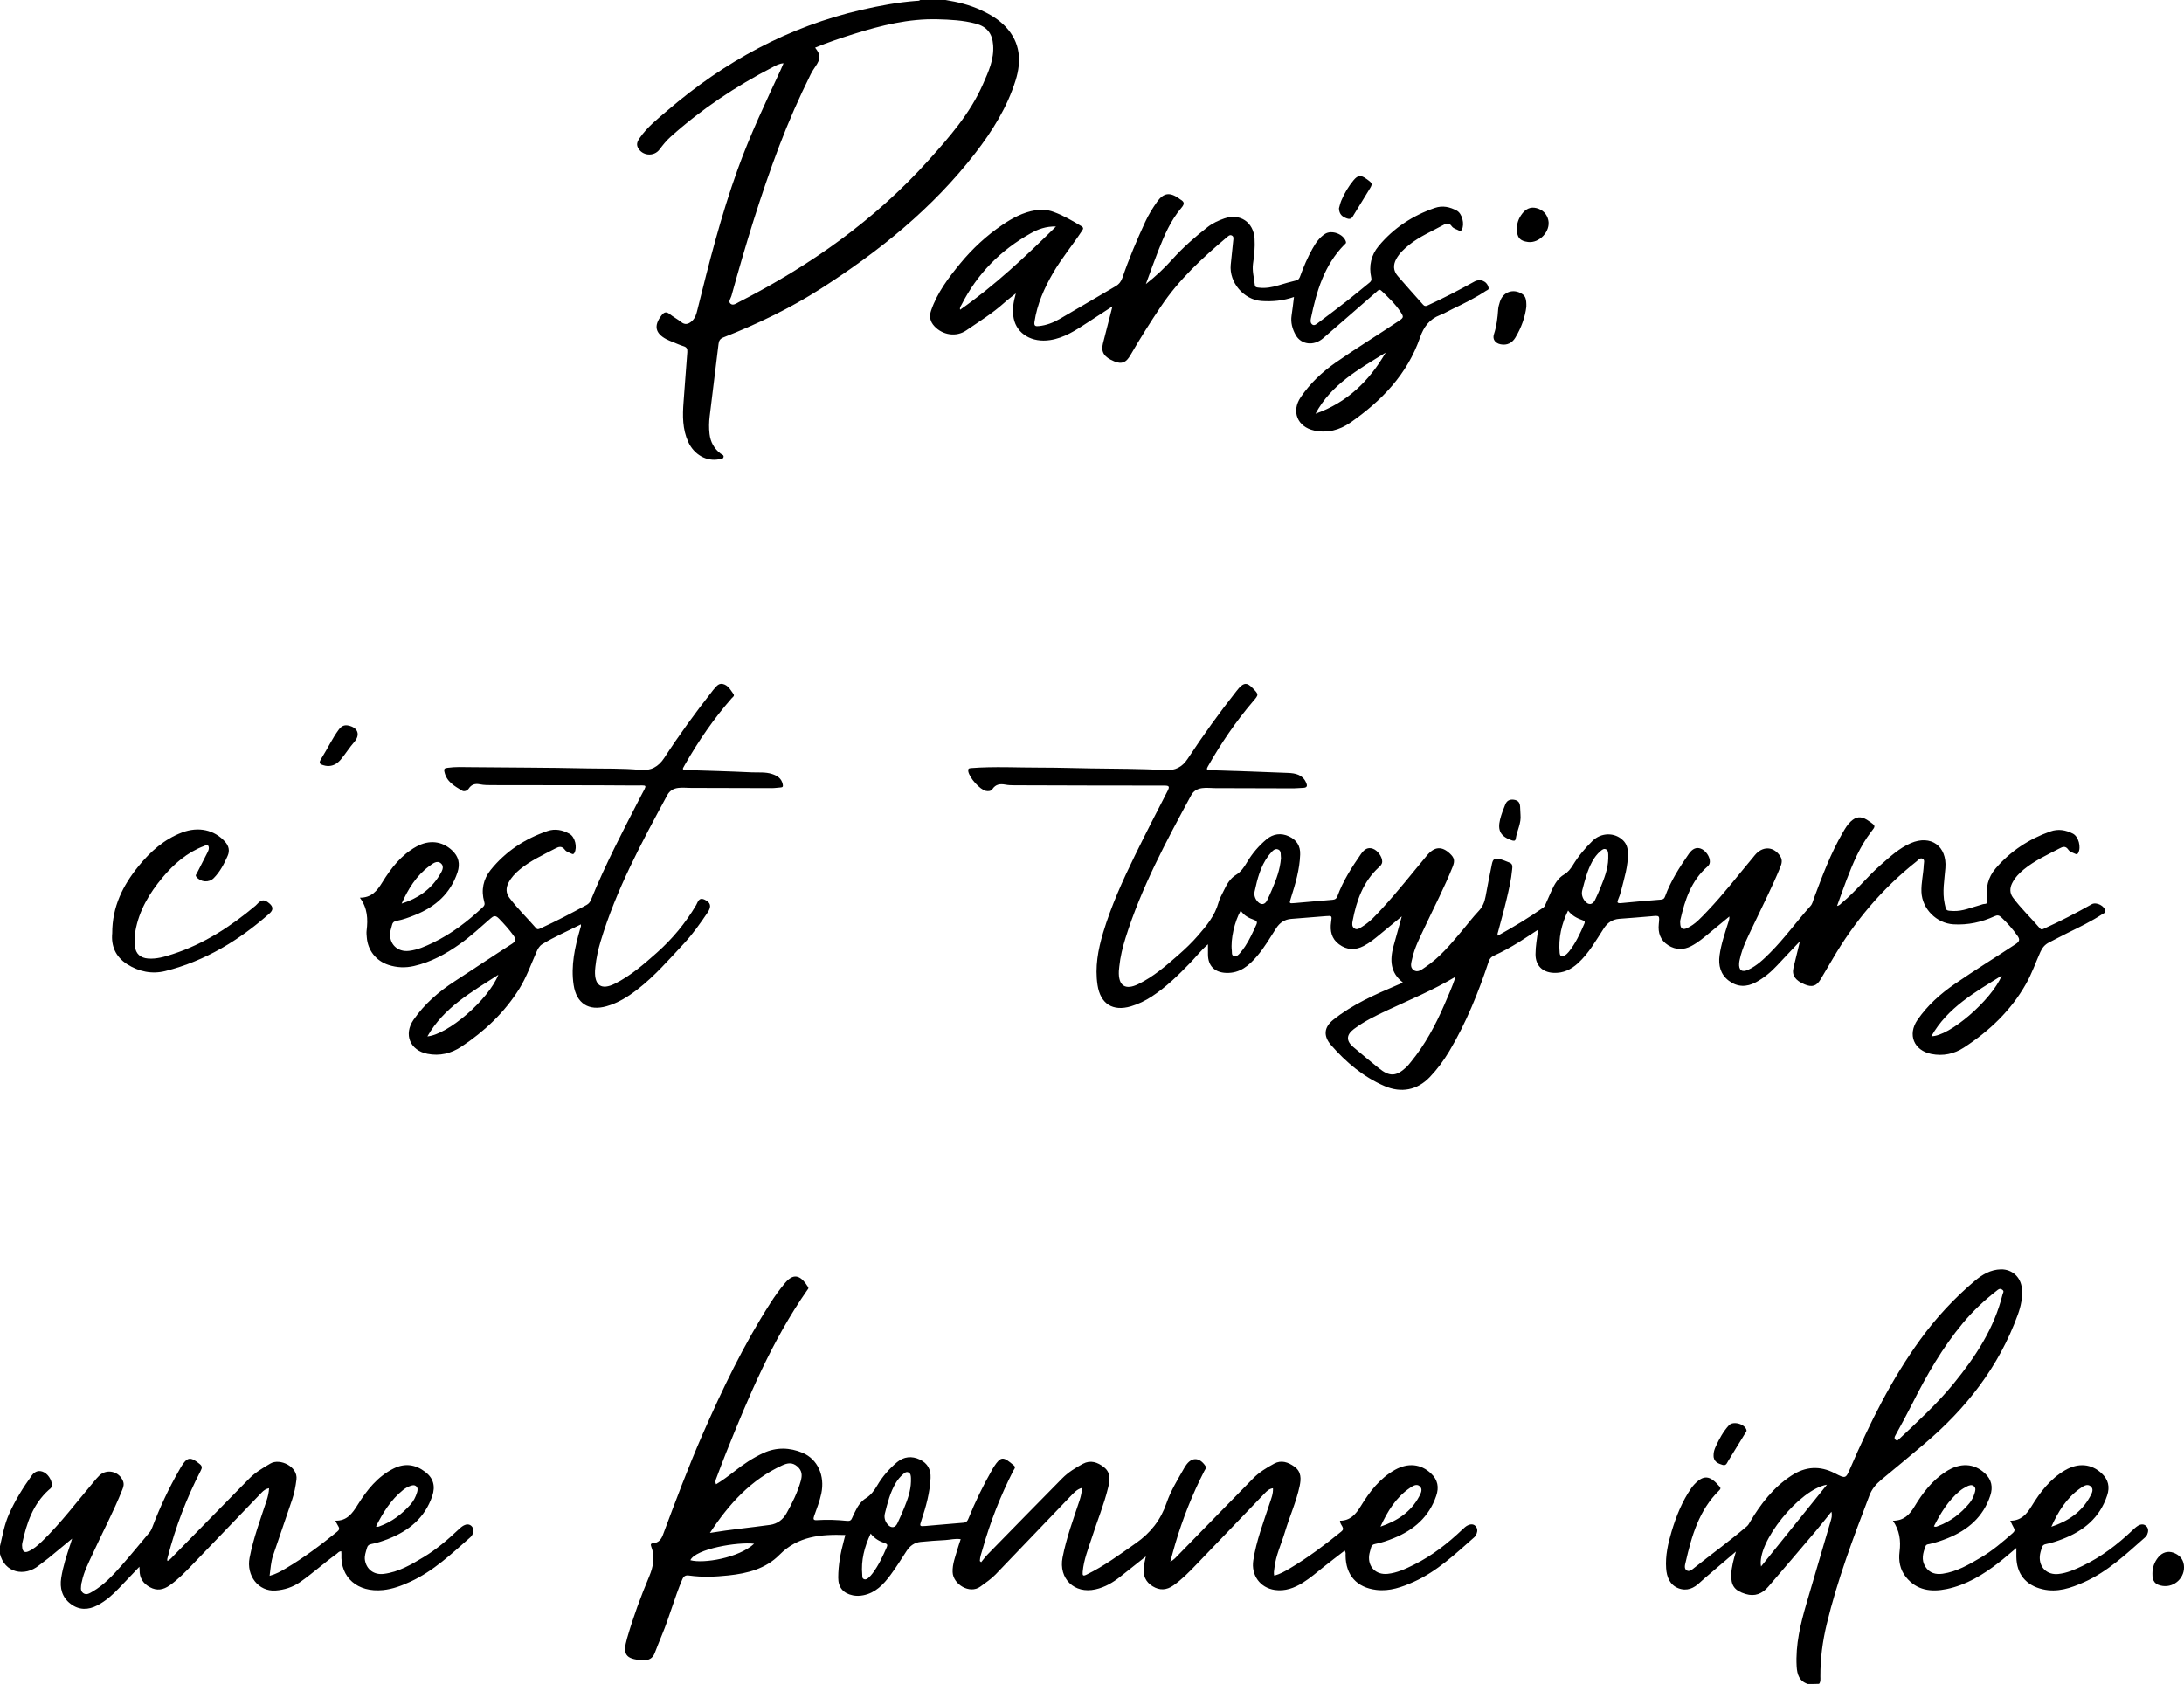
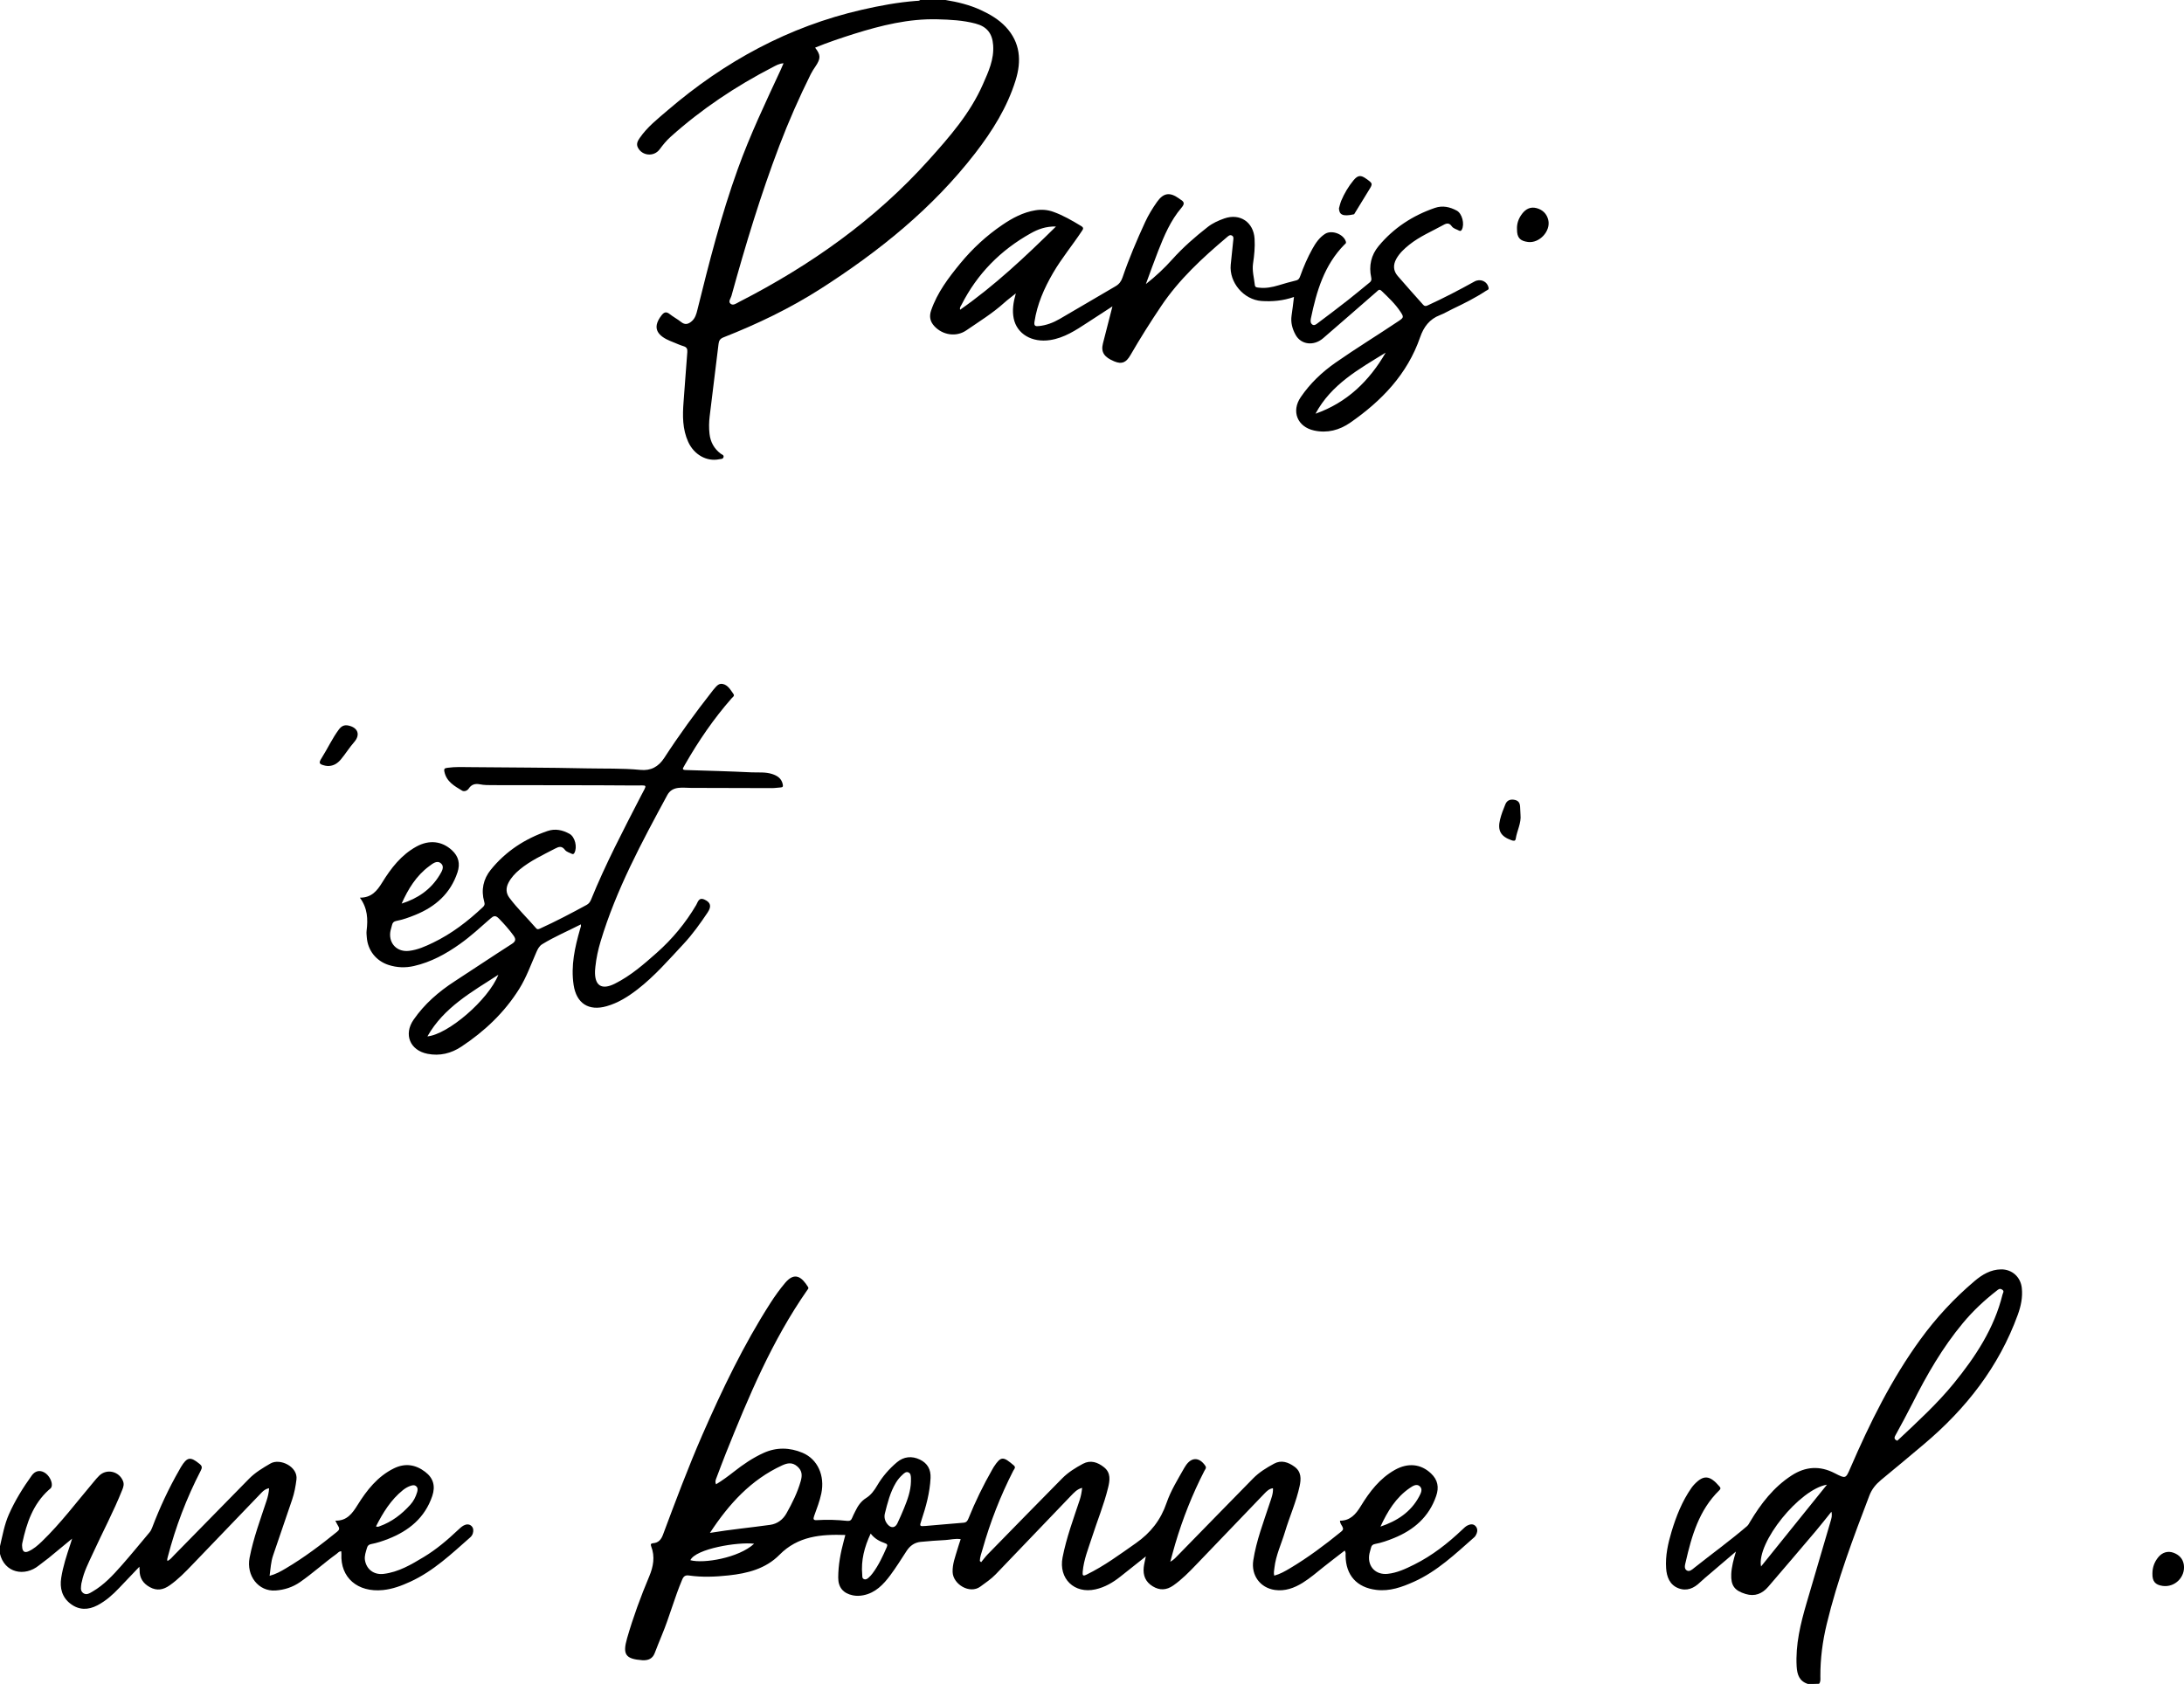
<svg xmlns="http://www.w3.org/2000/svg" version="1.1" id="paris" x="0px" y="0px" viewBox="0 0 500 385.59" style="enable-background:new 0 0 500 385.59;" xml:space="preserve">
  <g>
    <g>
      <path d="M216.46,0c2.78,0.45,5.5,1.11,8.08,2.3c2.13,0.98,4.11,2.15,5.72,3.86c3.35,3.59,3.63,7.8,2.25,12.23    c-1.93,6.2-5.32,11.61-9.27,16.72c-9.76,12.61-21.96,22.42-35.28,30.96c-7.05,4.52-14.56,8.12-22.33,11.18    c-0.78,0.31-1.04,0.75-1.13,1.51c-0.66,5.52-1.36,11.04-2.03,16.56c-0.16,1.34-0.19,2.7-0.03,4.05c0.21,1.86,1.05,3.37,2.55,4.51    c0.28,0.21,0.81,0.31,0.64,0.83c-0.15,0.45-0.63,0.37-0.99,0.45c-2.86,0.59-5.77-1.06-7.09-3.99c-1.32-2.92-1.3-5.99-1.06-9.1    c0.3-3.81,0.55-7.63,0.86-11.44c0.06-0.75-0.14-1.14-0.87-1.36c-0.81-0.25-1.58-0.6-2.37-0.92c-0.54-0.22-1.08-0.43-1.59-0.7    c-2.53-1.35-2.86-3.09-1.12-5.38c0.6-0.8,1.11-1.01,1.95-0.33c0.81,0.65,1.76,1.13,2.57,1.78c0.93,0.76,1.71,0.49,2.47-0.19    c0.76-0.67,1.03-1.6,1.26-2.55c2.69-10.86,5.44-21.69,9.24-32.23c2.81-7.82,6.38-15.31,9.87-22.83c0.2-0.44,0.39-0.89,0.62-1.43    c-1.02,0.05-1.74,0.51-2.48,0.89c-8.45,4.36-16.3,9.6-23.39,15.96c-0.96,0.86-1.75,1.85-2.51,2.87c-1.29,1.74-4.01,1.51-4.98-0.45    c-0.39-0.79-0.05-1.47,0.42-2.15c1.73-2.53,4.12-4.39,6.4-6.35c13.02-11.17,27.68-19.18,44.49-23.03    c4.1-0.94,8.24-1.71,12.45-2.03c0.3-0.02,0.63,0.03,0.88-0.2C212.59,0,214.53,0,216.46,0z M186.61,10.91    c1.31,1.7,1.31,2.47,0.09,4.29c-0.39,0.58-0.78,1.16-1.09,1.78c-2.66,5.36-5.07,10.83-7.2,16.42    c-4.28,11.26-7.76,22.77-10.96,34.37c-0.16,0.58-0.8,1.29-0.2,1.78c0.6,0.5,1.32-0.08,1.92-0.39    c16.34-8.36,31.13-18.8,43.45-32.51c4.77-5.31,9.48-10.68,12.41-17.36c1.27-2.89,2.57-5.66,2.34-8.94    c-0.19-2.7-1.42-4.26-4.03-4.95c-2.87-0.76-5.79-0.9-8.72-0.98c-6.58-0.17-12.86,1.39-19.07,3.33    C192.55,8.7,189.55,9.7,186.61,10.91z" />
      <path d="M413.9,385.59c-1.97-0.63-2.47-2.14-2.58-4.02c-0.28-4.99,0.88-9.74,2.26-14.46c1.83-6.26,3.67-12.5,5.51-18.76    c0.19-0.65,0.41-1.3,0.19-2.2c-1.26,1.56-2.38,3.01-3.56,4.4c-3.62,4.28-7.26,8.54-10.91,12.79c-1.37,1.6-3.07,2.29-5.17,1.65    c-2.54-0.77-3.4-1.91-3.29-4.56c0.03-0.84,0.19-1.69,0.36-2.52c0.17-0.82,0.43-1.62,0.71-2.64c-2.08,1.77-4.01,3.41-5.93,5.06    c-0.76,0.65-1.55,1.29-2.27,1.98c-1.41,1.37-3.04,2.1-4.95,1.37c-2.02-0.77-2.7-2.63-2.83-4.57c-0.2-2.88,0.43-5.7,1.25-8.43    c1.06-3.51,2.41-6.92,4.53-9.96c0.2-0.28,0.42-0.56,0.66-0.81c2.16-2.28,3.57-2.12,5.8,0.49c0.31,0.36,0.21,0.58-0.09,0.87    c-4.62,4.51-6.3,10.4-7.68,16.42c-0.15,0.63-0.43,1.52,0.28,1.92c0.62,0.35,1.24-0.25,1.74-0.65c3.99-3.17,8.12-6.16,12-9.48    c0.34-0.29,0.52-0.67,0.73-1.03c2.48-4.15,5.38-7.92,9.51-10.6c3.2-2.08,6.47-2.27,9.86-0.52c2.53,1.3,2.52,1.28,3.59-1.19    c4.45-10.29,9.39-20.31,16.02-29.43c3.61-4.97,7.75-9.43,12.43-13.39c1.73-1.46,3.66-2.62,6.03-2.66    c2.53-0.04,4.51,1.75,4.77,4.28c0.22,2.12-0.2,4.13-0.93,6.13c-4.33,11.91-11.85,21.49-21.43,29.58    c-3.28,2.77-6.57,5.51-9.88,8.24c-1.18,0.98-2.1,2.09-2.66,3.56c-3.69,9.66-7.33,19.32-9.76,29.41    c-0.96,3.97-1.48,7.95-1.46,12.02c0,0.57,0.1,1.17-0.29,1.67C415.6,385.59,414.75,385.59,413.9,385.59z M434.34,329.9    c0.14-0.12,0.29-0.24,0.42-0.37c4.33-4.08,8.73-8.1,12.5-12.72c4.98-6.11,9.29-12.62,11.2-20.42c0.09-0.36,0.47-0.74-0.11-1.1    c-0.54-0.34-0.84-0.06-1.21,0.24c-2.85,2.21-5.46,4.66-7.77,7.44c-4.65,5.59-8.25,11.83-11.5,18.3c-1.27,2.51-2.62,4.99-3.97,7.46    C433.57,329.33,433.75,329.63,434.34,329.9z M418.26,339.96c-6.26,1.01-16.15,13.26-15.09,18.73    C408.22,352.42,413.22,346.22,418.26,339.96z" />
      <path d="M0,354.04c0.58-2.46,1.01-4.97,2.05-7.31c1.4-3.16,3.21-6.07,5.22-8.87c0.77-1.07,1.8-1.28,2.84-0.72    c1.15,0.61,2.01,2.3,1.7,3.29c-0.12,0.37-0.43,0.54-0.68,0.76c-3.59,3.26-5.04,7.57-6.02,12.12c-0.08,0.37-0.07,0.78-0.01,1.15    c0.12,0.84,0.59,1.13,1.4,0.77c1.19-0.52,2.14-1.36,3.07-2.25c4.35-4.2,7.97-9.04,11.86-13.64c0.42-0.5,0.83-1.02,1.31-1.47    c1.73-1.64,4.53-0.97,5.42,1.26c0.29,0.71,0.1,1.35-0.17,2.01c-1.99,4.99-4.52,9.72-6.75,14.6c-0.96,2.1-2.05,4.16-2.51,6.46    c-0.02,0.11-0.08,0.22-0.09,0.33c-0.08,0.8-0.36,1.7,0.42,2.26c0.76,0.54,1.5,0,2.15-0.37c2.61-1.52,4.64-3.72,6.61-5.95    c2.2-2.49,4.29-5.07,6.43-7.61c0.28-0.33,0.44-0.71,0.6-1.11c1.73-4.55,3.78-8.96,6.21-13.18c0.12-0.2,0.22-0.41,0.34-0.61    c1.44-2.38,2.18-2.48,4.31-0.74c0.64,0.52,0.56,0.92,0.24,1.54c-3.25,6.29-5.76,12.88-7.54,19.74c-0.08,0.3-0.19,0.59-0.08,0.93    c0.66-0.3,1.08-0.87,1.55-1.35c5.71-5.82,11.42-11.65,17.13-17.47c1.42-1.45,3.16-2.48,4.89-3.49c2.19-1.29,6.34,0.71,5.97,3.65    c-0.2,1.59-0.48,3.12-0.99,4.61c-1.45,4.27-2.92,8.54-4.37,12.81c-0.5,1.47-0.56,3-0.79,4.64c1.43-0.38,2.57-1.02,3.69-1.69    c4.17-2.46,8.02-5.37,11.77-8.41c0.49-0.39,0.59-0.73,0.27-1.25c-0.22-0.36-0.4-0.74-0.68-1.28c2.65,0.07,3.89-1.66,5.09-3.59    c2.12-3.4,4.57-6.53,8.29-8.37c2.55-1.26,4.95-0.92,7.17,0.77c1.9,1.43,2.4,3.29,1.64,5.55c-1.7,5-5.36,7.97-10.11,9.83    c-1.26,0.49-2.54,0.92-3.87,1.17c-0.54,0.1-0.82,0.36-0.96,0.85c-0.26,0.93-0.63,1.85-0.47,2.83c0.35,2.13,2.07,3.41,4.26,3.15    c3.44-0.41,6.34-2.14,9.21-3.87c2.86-1.72,5.39-3.88,7.81-6.16c0.42-0.39,0.85-0.81,1.35-1.07c0.55-0.29,1.23-0.36,1.74,0.12    c0.5,0.47,0.51,1.12,0.32,1.73c-0.1,0.32-0.31,0.64-0.56,0.86c-4.29,3.78-8.44,7.74-13.73,10.17c-2.01,0.92-4.06,1.7-6.28,1.92    c-5.79,0.58-9.78-2.83-9.51-8.28c0.01-0.19-0.02-0.38-0.03-0.59c-0.52-0.05-0.76,0.36-1.08,0.59c-2.85,2.06-5.46,4.44-8.35,6.45    c-1.7,1.18-3.6,1.79-5.62,1.93c-3.9,0.28-6.74-3.38-5.94-7.51c0.87-4.49,2.47-8.75,3.89-13.07c0.3-0.92,0.52-1.84,0.57-2.84    c-0.73,0.13-1.25,0.52-1.71,1c-5.27,5.49-10.55,10.98-15.82,16.47c-1.63,1.7-3.26,3.39-5.21,4.76c-1.48,1.05-2.93,1.31-4.53,0.44    c-1.56-0.84-2.41-2.12-2.37-3.93c0-0.18-0.02-0.37-0.05-0.76c-1.63,1.71-3.13,3.28-4.63,4.86c-1.47,1.55-3.04,2.95-4.95,3.96    c-2.17,1.14-4.27,1.13-6.2-0.35c-1.93-1.47-2.48-3.59-2.12-5.91c0.41-2.64,1.25-5.17,2.09-7.69c0.11-0.32,0.21-0.64,0.41-1.31    c-1.97,1.62-3.67,3.04-5.38,4.44c-0.72,0.58-1.49,1.11-2.21,1.69c-3.27,2.67-7.92,1.76-8.96-2.76C0,355.12,0,354.58,0,354.04z     M86.08,349.51c0.4,0.17,0.6,0.05,0.82-0.03c2.8-1,5.07-2.75,7.04-4.93c0.73-0.81,1.23-1.78,1.54-2.82    c0.15-0.49,0.24-1.03-0.2-1.41c-0.42-0.37-0.93-0.23-1.42-0.05c-0.58,0.22-1.11,0.53-1.6,0.92    C89.49,343.41,87.68,346.36,86.08,349.51z" />
-       <path d="M342.91,214.25c3.59-2,7.1-4.09,10.44-6.46c0.31-0.22,0.4-0.55,0.54-0.87c0.43-0.99,0.86-1.98,1.31-2.96    c0.68-1.47,1.43-2.88,2.93-3.75c0.83-0.48,1.45-1.28,1.96-2.11c1.25-2.06,2.78-3.88,4.51-5.57c1.95-1.9,5.05-2,6.98-0.1    c0.79,0.77,1.08,1.73,1.11,2.83c0.08,3.03-0.85,5.86-1.57,8.74c-0.16,0.63-0.36,1.27-0.63,1.86c-0.33,0.74-0.28,1.02,0.65,0.93    c3.04-0.31,6.08-0.56,9.12-0.8c0.49-0.04,0.75-0.22,0.92-0.69c1.29-3.55,3.31-6.7,5.45-9.78c0.83-1.19,1.72-1.57,2.72-1.21    c1.17,0.42,2.16,1.9,2.1,3.07c-0.03,0.47-0.24,0.77-0.58,1.07c-3.7,3.22-5.13,7.6-6.17,12.17c-0.08,0.33-0.05,0.7-0.02,1.04    c0.08,0.97,0.59,1.29,1.49,0.89c1.96-0.88,3.33-2.49,4.77-3.99c3.69-3.86,6.93-8.11,10.36-12.19c0.25-0.3,0.48-0.61,0.75-0.89    c1.8-1.84,4.19-1.55,5.55,0.65c0.5,0.81,0.31,1.62-0.03,2.44c-1.82,4.47-4.03,8.77-6.08,13.13c-1.23,2.61-2.61,5.17-3.21,8.04    c-0.05,0.26-0.11,0.53-0.13,0.8c-0.12,1.63,0.64,2.19,2.11,1.5c1.96-0.91,3.5-2.39,5-3.9c3.34-3.34,6.08-7.2,9.24-10.7    c0.45-0.5,0.56-1.18,0.79-1.79c1.92-5.13,3.83-10.27,6.6-15.03c0.52-0.9,1.05-1.81,1.83-2.53c1.21-1.12,2.26-1.23,3.67-0.39    c0.2,0.12,0.39,0.25,0.58,0.39c1.49,1.04,1.46,1.02,0.39,2.4c-2.55,3.31-4.14,7.13-5.62,10.99c-0.74,1.93-1.42,3.89-2.17,5.96    c0.55-0.09,0.8-0.44,1.09-0.69c3.22-2.67,5.8-6.01,8.95-8.75c2.12-1.85,4.17-3.78,6.82-4.93c4.62-2,8.33,0.67,7.94,5.68    c-0.21,2.72-0.75,5.44-0.16,8.19c0.34,1.62,0.26,1.59,1.98,1.66c2.15,0.08,4.07-0.8,6.07-1.34c0.34-0.09,0.66-0.25,1-0.27    c0.72-0.04,0.83-0.31,0.71-1.02c-0.43-2.64,0.15-5.08,1.91-7.13c3.4-3.95,7.61-6.72,12.53-8.46c1.82-0.64,3.51-0.33,5.14,0.5    c1.32,0.67,1.94,3.1,1.23,4.43c-0.17,0.32-0.4,0.34-0.67,0.2c-0.55-0.28-1.22-0.41-1.58-0.93c-0.65-0.95-1.27-0.72-2.13-0.26    c-2.77,1.45-5.62,2.75-8.06,4.75c-1.09,0.89-2.04,1.88-2.68,3.15c-0.57,1.13-0.58,2.28,0.17,3.29c1.86,2.53,4.15,4.68,6.18,7.06    c0.35,0.41,0.68,0.19,1.04,0.02c3.69-1.68,7.29-3.54,10.82-5.54c1.07-0.6,3.04,0.39,3.11,1.62c0.02,0.36-0.37,0.45-0.61,0.61    c-2.56,1.68-5.3,3.01-8.04,4.35c-1.42,0.69-2.81,1.46-4.22,2.17c-0.95,0.47-1.56,1.21-1.99,2.17c-1.09,2.43-1.95,4.95-3.27,7.28    c-3.46,6.14-8.42,10.83-14.26,14.63c-2.22,1.44-4.75,1.99-7.44,1.45c-4-0.81-5.49-4.43-3.16-7.81c2.29-3.32,5.23-5.95,8.55-8.23    c4.58-3.16,9.32-6.07,13.96-9.14c0.87-0.58,0.95-1.06,0.39-1.85c-1.09-1.56-2.34-2.97-3.73-4.27c-0.51-0.48-0.91-0.52-1.52-0.24    c-2.99,1.38-6.12,2.06-9.44,1.86c-3.84-0.23-7.14-3.53-7.31-7.38c-0.09-2.1,0.45-4.15,0.53-6.23c0.02-0.48,0.27-1.11-0.24-1.4    c-0.58-0.32-0.98,0.26-1.39,0.58c-7.92,6.26-14.3,13.84-19.35,22.56c-0.87,1.5-1.75,3-2.65,4.49c-0.93,1.54-1.94,1.84-3.63,1.14    c-2.17-0.91-2.98-2.09-2.57-3.8c0.47-1.97,0.96-3.95,1.48-6.08c-1.81,1.92-3.52,3.7-5.2,5.51c-1.43,1.54-3.01,2.86-4.87,3.87    c-2.17,1.17-4.26,1.12-6.2-0.34c-1.91-1.44-2.44-3.52-2.13-5.8c0.35-2.61,1.23-5.1,2.01-7.6c0.12-0.39,0.27-0.78,0.23-1.31    c-1.5,1.24-3,2.48-4.5,3.72c-1.34,1.11-2.67,2.24-4.22,3.05c-1.77,0.92-3.55,0.9-5.27-0.18c-1.82-1.15-2.37-2.85-2.16-4.89    c0.2-1.99,0.22-1.95-1.81-1.75c-2.42,0.24-4.85,0.37-7.27,0.58c-1.52,0.13-2.66,0.88-3.5,2.18c-1.81,2.78-3.42,5.7-5.92,7.98    c-1.58,1.44-3.35,2.3-5.54,2.21c-2.59-0.1-4.19-1.68-4.18-4.27c0.01-1.84,0.34-3.66,0.6-5.61c-1.53,0.99-2.94,1.93-4.37,2.83    c-1.87,1.16-3.79,2.23-5.8,3.14c-0.62,0.28-0.93,0.68-1.15,1.32c-2.37,7.12-5.16,14.05-9.02,20.52c-1.27,2.13-2.73,4.12-4.45,5.92    c-2.87,3.01-6.56,3.72-10.39,2.06c-4.86-2.1-8.8-5.44-12.23-9.37c-1.79-2.06-1.65-4.07,0.5-5.79c4.44-3.55,9.56-5.78,14.71-7.98    c0.28-0.12,0.57-0.23,0.85-0.36c0.1-0.05,0.19-0.12,0.36-0.23c-2.87-2.21-2.98-5.11-2.13-8.26c0.61-2.26,1.24-4.52,1.9-6.85    c-1.68,1.38-3.36,2.77-5.03,4.15c-1.16,0.96-2.34,1.92-3.68,2.62c-1.94,1.01-3.86,0.96-5.66-0.38c-1.72-1.28-2.09-3.07-1.81-5.06    c0.21-1.49,0.23-1.5-1.2-1.39c-2.66,0.21-5.31,0.41-7.97,0.64c-1.49,0.13-2.6,0.88-3.4,2.13c-1.4,2.18-2.7,4.43-4.39,6.4    c-1.85,2.16-3.92,3.95-7.06,3.83c-2.63-0.1-4.16-1.6-4.17-4.22c0-0.72,0-1.45,0-2.33c-1.59,1.37-2.77,2.92-4.12,4.31    c-2.69,2.78-5.45,5.49-8.71,7.62c-1.5,0.98-3.08,1.76-4.8,2.27c-4.17,1.23-6.99-0.56-7.65-4.86c-0.63-4.11,0.11-8.09,1.28-12    c1.84-6.11,4.46-11.92,7.26-17.64c2.44-4.99,4.98-9.93,7.52-14.87c0.51-1,0.28-1.17-0.76-1.17c-11.44,0-22.88-0.03-34.32-0.07    c-0.69,0-1.4-0.02-2.08-0.15c-1.2-0.22-2.21-0.1-2.96,1.01c-0.34,0.51-0.95,0.53-1.47,0.43c-1.42-0.29-3.81-3.02-4.06-4.47    c-0.1-0.59,0.09-0.72,0.64-0.76c5.36-0.41,10.73-0.1,16.1-0.11c3.75-0.01,7.49,0.13,11.24,0.18c5.72,0.09,11.44,0.06,17.15,0.4    c2.22,0.13,3.86-0.71,5.08-2.57c3.5-5.33,7.22-10.51,11.17-15.51c0.19-0.24,0.38-0.49,0.59-0.72c1.17-1.26,1.87-1.26,3.08-0.03    c1.5,1.53,1.49,1.52,0.12,3.11c-3.93,4.6-7.3,9.58-10.29,14.83c-0.38,0.66-0.38,0.88,0.5,0.91c5.95,0.17,11.89,0.37,17.83,0.62    c1.65,0.07,3.27,0.38,4.08,2.11c0.32,0.69,0.48,1.3-0.71,1.31c-0.68,0.01-1.38,0.11-2.08,0.11c-5.99-0.02-11.99-0.03-17.98-0.05    c-1,0-1.99-0.14-3,0c-1.14,0.15-1.99,0.69-2.51,1.66c-5.71,10.56-11.41,21.13-15.01,32.65c-0.67,2.14-1.2,4.31-1.43,6.55    c-0.03,0.35-0.08,0.69-0.1,1.04c-0.14,3.36,1.46,4.44,4.45,2.98c3.44-1.68,6.31-4.16,9.16-6.66c1.6-1.4,3.14-2.87,4.53-4.48    c1.95-2.25,3.84-4.52,4.66-7.5c0.27-0.99,0.81-1.92,1.26-2.85c0.67-1.39,1.38-2.7,2.81-3.56c1.09-0.66,1.83-1.76,2.48-2.87    c1.19-2.01,2.71-3.78,4.49-5.26c1.48-1.23,3.28-1.5,5.11-0.65c1.75,0.82,2.63,2.17,2.56,4.15c-0.12,3.47-1.1,6.76-2.14,10.03    c-0.38,1.2-0.4,1.2,0.9,1.09c2.89-0.24,5.77-0.52,8.66-0.75c0.57-0.05,0.9-0.25,1.1-0.8c1.28-3.52,3.29-6.63,5.4-9.68    c0.85-1.22,1.68-1.57,2.72-1.21c1.1,0.38,2.14,1.83,2.14,2.93c0,0.62-0.39,0.97-0.79,1.34c-3.59,3.3-5.1,7.63-5.98,12.25    c-0.11,0.59-0.22,1.29,0.38,1.71c0.68,0.48,1.26-0.06,1.8-0.38c1.84-1.11,3.25-2.73,4.69-4.29c3.57-3.87,6.79-8.02,10.17-12.05    c1.7-2.03,3.39-2.14,5.24-0.39c1.03,0.97,1.16,1.65,0.62,3.01c-1.87,4.7-4.22,9.18-6.36,13.76c-1.09,2.34-2.32,4.63-2.88,7.18    c-0.2,0.93-0.64,2.02,0.28,2.7c0.95,0.71,1.87-0.11,2.63-0.61c3.36-2.23,5.9-5.31,8.46-8.36c1.27-1.51,2.46-3.09,3.81-4.52    c0.93-0.98,1.37-2.09,1.6-3.37c0.44-2.47,0.95-4.93,1.44-7.38c0.24-1.17,0.64-1.46,1.78-1.17c0.78,0.2,1.52,0.53,2.28,0.83    c0.78,0.31,0.63,1.01,0.58,1.59c-0.21,2.31-0.75,4.57-1.28,6.82c-0.58,2.48-1.29,4.92-1.93,7.39    C342.91,213.58,342.75,213.86,342.91,214.25z M333.25,223.64c-5.22,3.12-10.55,5.3-15.75,7.74c-2.62,1.23-5.22,2.5-7.55,4.25    c-1.73,1.3-1.81,2.68-0.16,4.09c1.94,1.65,3.9,3.28,5.89,4.88c2.45,1.97,3.96,1.91,6.28-0.24c0.39-0.36,0.72-0.81,1.06-1.22    c3.21-3.92,5.58-8.33,7.59-12.95C331.5,228.12,332.44,226.06,333.25,223.64z M458.28,223.38c-6.08,3.8-12.39,7.3-16.12,13.89    C446.23,237.35,455.92,229.06,458.28,223.38z M293.26,196.51c-0.11-0.68,0.16-1.7-0.66-2.01c-0.87-0.33-1.42,0.55-1.96,1.14    c-0.11,0.11-0.2,0.23-0.29,0.36c-1.79,2.42-2.5,5.26-3.12,8.13c-0.18,0.86,0.1,1.69,0.72,2.35c0.77,0.81,1.63,0.7,2.13-0.31    c0.41-0.83,0.78-1.67,1.14-2.52C292.19,201.37,293.07,199.07,293.26,196.51z M368.19,196.6c0-0.31,0.01-0.62,0-0.93    c-0.03-0.46-0.05-0.98-0.53-1.2c-0.49-0.22-0.89,0.11-1.24,0.41c-0.81,0.68-1.42,1.51-1.92,2.43c-1.12,2.05-1.67,4.3-2.26,6.54    c-0.23,0.89,0.02,1.77,0.63,2.5c0.8,0.96,1.73,0.86,2.28-0.26c0.44-0.9,0.84-1.82,1.22-2.74    C367.25,201.18,368.13,199,368.19,196.6z M284.05,208.51c-1.42,2.46-2.35,6.62-2.04,9.14c0.06,0.45-0.13,1.11,0.52,1.28    c0.6,0.16,1.01-0.3,1.36-0.7c0.43-0.49,0.82-1.02,1.18-1.56c1.02-1.55,1.77-3.23,2.54-4.91c0.31-0.68,0.1-0.9-0.52-1.13    C285.92,210.21,284.81,209.67,284.05,208.51z M358.99,208.49c-1.51,3.13-2.23,6.3-1.93,9.68c0.07,0.82,0.5,1.01,1.17,0.61    c0.35-0.21,0.67-0.52,0.93-0.84c1.55-1.94,2.59-4.17,3.56-6.44c0.24-0.56-0.06-0.66-0.45-0.8    C361.03,210.25,359.87,209.67,358.99,208.49z" />
      <path d="M163.94,339.87c1.43-0.87,2.76-1.85,4.06-2.87c2.13-1.68,4.36-3.2,6.84-4.32c2.94-1.33,5.97-1.25,8.89-0.02    c3.47,1.46,5.15,5.24,4.3,9.31c-0.37,1.78-1.04,3.47-1.65,5.18c-0.24,0.68-0.18,0.99,0.65,0.93c2.32-0.15,4.63-0.07,6.94,0.17    c0.6,0.06,0.92-0.15,1.13-0.71c0.19-0.5,0.46-0.98,0.69-1.46c0.59-1.22,1.29-2.31,2.51-3.07c1.08-0.67,1.86-1.73,2.51-2.84    c1.2-2.06,2.76-3.85,4.56-5.36c1.53-1.28,3.36-1.49,5.22-0.6c1.77,0.85,2.54,2.28,2.45,4.22c-0.16,3.35-1.04,6.54-2.09,9.69    c-0.46,1.37-0.45,1.41,0.97,1.29c2.89-0.23,5.77-0.52,8.66-0.74c0.67-0.05,0.91-0.41,1.13-0.95c1.56-3.87,3.39-7.62,5.46-11.24    c0.11-0.2,0.22-0.41,0.35-0.6c1.66-2.52,2.17-2.39,4.59-0.32c0.54,0.46,0.04,0.86-0.14,1.22c-2.94,5.76-5.28,11.75-7.03,17.97    c-0.25,0.88-0.6,1.75-0.62,2.68c0.1,0.09,0.2,0.18,0.3,0.28c0.51-0.61,0.97-1.26,1.52-1.82c5.67-5.81,11.35-11.61,17.05-17.39    c1.37-1.38,3.03-2.41,4.73-3.32c1.74-0.93,3.37-0.37,4.83,0.79c1.63,1.29,1.33,3.07,0.93,4.7c-0.94,3.86-2.47,7.54-3.68,11.32    c-0.84,2.6-1.89,5.14-2.13,7.91c-0.07,0.87,0.06,1.05,0.87,0.66c4.05-1.97,7.64-4.64,11.31-7.21c3.38-2.36,5.69-5.32,7.02-9.22    c0.96-2.8,2.56-5.36,4.02-7.95c0.11-0.2,0.24-0.39,0.37-0.59c1.32-1.99,3.12-1.96,4.48,0.05c0.34,0.5-0.04,0.81-0.21,1.15    c-2.76,5.37-4.97,10.96-6.68,16.74c-0.38,1.29-0.72,2.59-1.13,4.08c0.86-0.47,1.34-1.06,1.86-1.59    c5.7-5.83,11.39-11.68,17.1-17.49c1.39-1.42,3.1-2.46,4.82-3.39c1.62-0.88,3.2-0.35,4.65,0.7c1.61,1.17,1.52,2.82,1.19,4.41    c-0.77,3.63-2.32,7.02-3.38,10.57c-0.82,2.73-2.08,5.32-2.4,8.2c-0.06,0.57-0.21,1.13-0.04,1.77c1.3-0.35,2.44-0.99,3.56-1.66    c4.16-2.47,8.02-5.37,11.77-8.42c0.46-0.37,0.53-0.65,0.26-1.16c-0.21-0.39-0.53-0.76-0.55-1.34c2.35,0,3.63-1.47,4.76-3.32    c2.03-3.32,4.36-6.39,7.86-8.34c3-1.66,5.93-1.34,8.23,0.84c1.56,1.47,1.87,3.17,1.18,5.16c-1.65,4.81-5.11,7.78-9.68,9.64    c-1.4,0.57-2.82,1.07-4.3,1.35c-0.54,0.1-0.82,0.34-0.94,0.86c-0.13,0.6-0.37,1.19-0.43,1.79c-0.28,2.64,1.59,4.46,4.23,4.19    c2.2-0.23,4.15-1.16,6.08-2.12c4.12-2.05,7.7-4.86,11.02-8.01c0.39-0.37,0.79-0.77,1.27-0.99c0.56-0.26,1.23-0.36,1.73,0.15    c0.47,0.48,0.53,1.11,0.29,1.73c-0.12,0.31-0.31,0.65-0.55,0.86c-4.32,3.8-8.49,7.8-13.84,10.2c-2.73,1.22-5.51,2.23-8.6,1.85    c-4.44-0.54-6.97-3.34-7.02-7.84c0-0.34,0.1-0.69-0.2-1.16c-1.62,1.25-3.23,2.47-4.81,3.73c-1.57,1.26-3.09,2.57-4.8,3.64    c-1.94,1.21-4.06,1.98-6.37,1.65c-3.4-0.49-5.47-3.38-4.95-6.77c0.69-4.49,2.33-8.71,3.73-13c0.37-1.13,0.85-2.24,0.78-3.52    c-0.87,0.1-1.4,0.65-1.93,1.19c-5.22,5.44-10.43,10.88-15.65,16.31c-1.63,1.7-3.27,3.38-5.22,4.75c-1.6,1.12-3.13,1.18-4.74,0.2    c-1.63-0.99-2.25-2.49-2.05-4.34c0.08-0.75,0.28-1.49,0.48-2.5c-2.07,1.64-3.94,3.13-5.81,4.61c-1.71,1.36-3.54,2.44-5.71,2.93    c-4.83,1.09-8.49-2.44-7.54-7.31c0.88-4.52,2.49-8.83,3.93-13.18c0.29-0.89,0.45-1.78,0.55-2.75c-1.17,0.29-1.88,1.12-2.62,1.88    c-5.73,5.97-11.45,11.94-17.16,17.91c-1.05,1.1-2.31,1.92-3.52,2.82c-2.44,1.8-6.26-0.54-6.35-3.33c-0.06-1.84,0.6-3.48,1.09-5.17    c0.22-0.77,0.49-1.53,0.76-2.36c-1.24-0.2-2.37,0.14-3.51,0.2c-1.89,0.09-3.78,0.24-5.66,0.42c-1.39,0.14-2.43,0.88-3.2,2.05    c-1.22,1.88-2.41,3.79-3.74,5.58c-1.58,2.12-3.39,4.04-6.17,4.59c-0.8,0.16-1.62,0.19-2.42,0.02c-2.21-0.46-3.35-1.82-3.34-4.08    c0.01-2.88,0.54-5.68,1.29-8.45c0.11-0.4,0.21-0.81,0.34-1.29c-5.6-0.19-10.86,0.26-15.08,4.54c-3.17,3.21-7.34,4.26-11.68,4.72    c-3.01,0.32-6.01,0.45-9.02,0.02c-0.79-0.11-1.22,0.11-1.56,0.91c-1.77,4.16-2.91,8.54-4.65,12.71c-0.58,1.39-1.12,2.79-1.67,4.19    c-0.48,1.22-1.44,1.64-2.67,1.59c-0.04,0-0.08,0-0.12,0c-3.87-0.28-4.59-1.3-3.51-5.05c1.39-4.82,3.12-9.52,5.06-14.14    c0.94-2.23,1.37-4.51,0.46-6.86c-0.19-0.49-0.08-0.71,0.46-0.75c1.19-0.09,1.82-0.84,2.22-1.91c2.88-7.7,5.75-15.39,9.04-22.93    c4.54-10.37,9.42-20.56,15.54-30.11c1.04-1.63,2.17-3.2,3.42-4.68c2.18-2.57,3.79-1.33,5.22,0.96c0.21,0.33-0.03,0.5-0.17,0.7    c-8.06,11.55-13.45,24.44-18.65,37.41c-0.73,1.83-1.41,3.67-2.11,5.51C163.86,338.81,163.65,339.27,163.94,339.87z M162.53,351    c4.77-0.79,9.29-1.21,13.78-1.84c1.65-0.23,2.94-1.2,3.75-2.65c1.32-2.35,2.52-4.76,3.26-7.38c0.36-1.28,0.35-2.36-0.77-3.34    c-1.17-1.02-2.27-0.81-3.51-0.24C171.95,338.82,166.93,344.3,162.53,351z M208.55,339.24c0-0.27,0.01-0.54,0-0.81    c-0.03-0.5-0.05-1.07-0.59-1.29s-0.95,0.18-1.32,0.52c-0.6,0.54-1.12,1.16-1.54,1.86c-1.31,2.18-1.91,4.61-2.52,7.04    c-0.23,0.93,0.04,1.85,0.71,2.58c0.76,0.82,1.65,0.71,2.14-0.3c0.55-1.14,1.05-2.31,1.54-3.49    C207.77,343.38,208.5,341.4,208.55,339.24z M316.04,349.56c3.8-1.28,6.96-3.32,8.87-6.92c0.39-0.73,0.88-1.68,0.1-2.34    c-0.71-0.61-1.57-0.05-2.23,0.4C319.56,342.89,317.64,346.1,316.04,349.56z M199.33,351.15c-1.44,3.07-2.24,6.15-1.93,9.45    c0.03,0.37-0.06,0.81,0.41,0.99c0.43,0.17,0.76-0.09,1.04-0.33c0.35-0.3,0.65-0.65,0.93-1.02c1.37-1.83,2.32-3.89,3.23-5.97    c0.23-0.52,0.11-0.74-0.41-0.91C201.37,352.93,200.22,352.33,199.33,351.15z M172.65,353.48c-3.76-0.45-13.38,1.15-14.6,3.77    C161.03,358.08,169.11,356.75,172.65,353.48z" />
      <path d="M296.24,68c-2.5,0.87-4.94,1.09-7.44,0.92c-4.06-0.29-7.43-4.25-7.04-8.31c0.17-1.81,0.39-3.61,0.56-5.41    c0.04-0.44,0.21-1.01-0.3-1.27c-0.49-0.26-0.88,0.18-1.22,0.46c-5.56,4.7-10.88,9.61-14.98,15.72c-2.46,3.66-4.81,7.38-7.01,11.19    c-1.02,1.77-2,2.14-3.7,1.45c-2.34-0.96-3.1-2.13-2.61-4.09c0.69-2.76,1.41-5.5,2.18-8.51c-2.04,1.32-3.9,2.53-5.75,3.74    c-2.65,1.73-5.27,3.48-8.53,3.98c-4.11,0.63-7.61-1.38-8.33-4.98c-0.36-1.8-0.11-3.6,0.49-5.71c-1.05,0.85-1.88,1.45-2.63,2.13    c-2.68,2.42-5.75,4.31-8.71,6.34c-2.28,1.57-5.39,1.1-7.29-0.94c-1-1.06-1.24-2.24-0.76-3.63c1.41-4.1,3.98-7.48,6.68-10.77    c2.79-3.39,6-6.36,9.63-8.82c2.29-1.56,4.75-2.88,7.57-3.34c1.42-0.23,2.78-0.12,4.11,0.36c2.26,0.81,4.33,2.02,6.38,3.26    c0.68,0.41,0.4,0.74,0.1,1.19c-2.13,3.22-4.61,6.2-6.56,9.55c-2.03,3.5-3.64,7.14-4.25,11.18c-0.14,0.96,0.24,1.05,0.97,0.98    c1.73-0.17,3.32-0.78,4.79-1.63c4.28-2.46,8.51-5.02,12.79-7.49c0.83-0.48,1.3-1.11,1.6-1.99c1.48-4.35,3.28-8.57,5.2-12.74    c0.75-1.62,1.68-3.13,2.7-4.58c1.48-2.09,2.92-2.3,5.02-0.81c0.09,0.07,0.18,0.15,0.28,0.21c0.91,0.54,1.14,0.96,0.28,1.96    c-2.46,2.88-3.93,6.35-5.3,9.84c-0.95,2.43-1.83,4.9-2.83,7.61c2.32-1.83,4.26-3.66,6.05-5.66c2.46-2.74,5.22-5.16,8.12-7.42    c1.14-0.89,2.45-1.48,3.8-1.95c3.58-1.25,6.69,0.85,6.92,4.65c0.12,1.9-0.07,3.79-0.35,5.66c-0.25,1.69,0.24,3.3,0.41,4.94    c0.06,0.58,0.55,0.55,0.97,0.6c1.53,0.18,2.99-0.1,4.45-0.54c1.33-0.4,2.66-0.79,4.01-1.11c0.59-0.14,0.78-0.5,0.96-1    c0.77-2.15,1.67-4.24,2.78-6.23c0.73-1.31,1.57-2.57,2.88-3.42c1.53-1,4.29,0.02,4.8,1.78c0.11,0.37-0.15,0.47-0.33,0.65    c-4.64,4.7-6.4,10.7-7.69,16.92c-0.1,0.5-0.13,1.06,0.32,1.39c0.46,0.33,0.91-0.06,1.25-0.32c2.35-1.75,4.69-3.53,7-5.34    c1.64-1.28,3.23-2.64,4.86-3.95c0.41-0.33,0.5-0.62,0.38-1.17c-0.58-2.65-0.02-5.12,1.69-7.18c3.43-4.14,7.79-6.99,12.88-8.74    c1.78-0.61,3.44-0.23,5.02,0.62c1.24,0.67,1.83,3.08,1.16,4.35c-0.17,0.32-0.38,0.37-0.65,0.22c-0.56-0.32-1.27-0.43-1.67-1    c-0.52-0.74-1.07-0.75-1.84-0.32c-2.66,1.47-5.5,2.65-7.9,4.58c-1.15,0.93-2.22,1.91-2.95,3.23c-0.76,1.38-0.69,2.71,0.31,3.88    c1.9,2.23,3.89,4.4,5.83,6.6c0.3,0.34,0.59,0.38,1.01,0.18c3.65-1.67,7.21-3.52,10.72-5.47c1.34-0.75,2.92-0.12,3.26,1.4    c0.11,0.5-0.35,0.55-0.6,0.72c-2.42,1.6-5.01,2.89-7.63,4.14c-0.98,0.46-1.91,1.04-2.91,1.42c-2.4,0.92-3.72,2.72-4.53,5.06    c-2.93,8.48-8.82,14.58-16.01,19.57c-2.46,1.7-5.24,2.45-8.26,1.79c-3.82-0.83-5.28-4.39-3.07-7.63c2.13-3.13,4.82-5.7,7.93-7.88    c4.75-3.32,9.7-6.34,14.51-9.57c1.16-0.78,1.18-0.92,0.41-2.09c-1.2-1.83-2.78-3.3-4.34-4.8c-0.55-0.53-0.8-0.09-1.13,0.19    c-4.08,3.55-8.15,7.12-12.25,10.65c-2.14,1.84-5.04,1.49-6.29-0.76c-0.76-1.37-1.17-2.85-0.93-4.45    C295.9,70.9,296.05,69.52,296.24,68z M241.76,51.86c-2.33-0.05-4.13,0.63-5.8,1.57c-6.89,3.85-12.22,9.25-15.81,16.31    c-0.18,0.35-0.5,0.68-0.34,1.18C227.72,65.39,234.69,58.83,241.76,51.86z M301.17,94.73c7.18-2.53,12.3-7.47,16.06-13.98    C311.12,84.51,304.77,88,301.17,94.73z" />
      <path d="M132.99,211.66c-3.03,1.55-6.06,2.82-8.85,4.54c-0.7,0.43-1.04,1.13-1.35,1.84c-1.24,2.82-2.27,5.75-3.91,8.38    c-3.4,5.44-7.96,9.74-13.27,13.25c-2.31,1.53-4.92,2.19-7.74,1.63c-4.01-0.79-5.51-4.44-3.19-7.8c2.5-3.62,5.75-6.43,9.42-8.81    c4.37-2.84,8.7-5.75,13.09-8.56c0.96-0.61,0.93-1.14,0.35-1.94c-1-1.38-2.13-2.64-3.32-3.86c-0.79-0.81-1.22-0.63-1.94,0    c-2.27,1.99-4.48,4.04-6.94,5.79c-3.23,2.3-6.66,4.19-10.58,5.08c-1.97,0.45-3.9,0.37-5.82-0.25c-2.85-0.93-4.75-3.34-4.97-6.34    c-0.04-0.5-0.1-1.01-0.04-1.5c0.32-2.62,0.24-5.16-1.54-7.56c2.69,0.01,3.94-1.58,5.11-3.48c2.02-3.27,4.35-6.31,7.83-8.22    c2.91-1.6,5.84-1.28,8.14,0.84c1.53,1.41,1.92,3.09,1.27,5.05c-1.61,4.87-5.07,7.9-9.7,9.77c-1.4,0.57-2.81,1.08-4.29,1.36    c-0.59,0.11-0.88,0.39-1,0.94c-0.12,0.56-0.34,1.11-0.41,1.68c-0.31,2.65,1.65,4.56,4.31,4.24c1.95-0.23,3.72-1.02,5.46-1.86    c4.29-2.06,8.01-4.93,11.46-8.18c0.39-0.36,0.45-0.67,0.29-1.2c-0.77-2.68-0.21-5.21,1.48-7.31c3.43-4.25,7.86-7.14,13.02-8.9    c1.77-0.6,3.45-0.22,5.02,0.65c1.28,0.71,1.83,3.08,1.12,4.37c-0.14,0.25-0.32,0.34-0.56,0.22c-0.55-0.28-1.25-0.45-1.59-0.9    c-0.75-0.99-1.4-0.77-2.33-0.28c-2.77,1.45-5.62,2.76-8.05,4.77c-1.02,0.85-1.91,1.79-2.54,2.98c-0.65,1.22-0.62,2.41,0.19,3.49    c1.85,2.48,4.1,4.62,6.11,6.96c0.3,0.35,0.6,0.22,0.93,0.07c3.62-1.65,7.14-3.5,10.63-5.4c0.5-0.27,0.8-0.67,1.02-1.2    c3.3-8.13,7.37-15.88,11.38-23.67c1.53-2.96,1.69-2.45-1.37-2.48c-5.41-0.05-10.82-0.05-16.23-0.06    c-5.41-0.01-10.83-0.02-16.24-0.02c-1.01,0-2.01,0.01-3-0.19c-1.04-0.21-1.91,0.02-2.53,0.96c-0.38,0.57-1.1,0.75-1.53,0.49    c-1.74-1.05-3.57-2.04-4.05-4.33c-0.15-0.72,0.08-0.81,0.71-0.9c1.77-0.25,3.54-0.17,5.32-0.15c8.81,0.1,17.63,0.08,26.44,0.28    c4.13,0.09,8.27-0.05,12.39,0.35c2.4,0.24,4.14-0.71,5.46-2.73c3.41-5.25,7.09-10.31,10.96-15.24c0.07-0.09,0.13-0.2,0.21-0.28    c0.63-0.66,1.14-1.65,2.22-1.43c1.22,0.25,1.8,1.38,2.47,2.31c0.31,0.43-0.17,0.7-0.41,0.96c-4.1,4.66-7.58,9.76-10.66,15.13    c-0.1,0.17-0.18,0.34-0.28,0.5c-0.34,0.52-0.37,0.79,0.41,0.81c5.02,0.15,10.04,0.29,15.06,0.53c1.57,0.07,3.18-0.12,4.72,0.38    c1.19,0.39,2.15,0.99,2.44,2.36c0.11,0.54-0.01,0.69-0.51,0.72c-0.65,0.04-1.31,0.15-1.96,0.15c-6.19-0.01-12.37-0.03-18.56-0.05    c-0.96,0-1.91-0.12-2.89,0c-1.15,0.14-1.99,0.67-2.51,1.64c-5.86,10.83-11.71,21.66-15.28,33.54c-0.57,1.89-0.98,3.81-1.19,5.77    c-0.03,0.31-0.07,0.62-0.08,0.92c-0.13,3.41,1.49,4.49,4.54,2.96c3.6-1.8,6.6-4.42,9.58-7.06c3.59-3.18,6.6-6.82,9.04-10.95    c0.38-0.64,0.57-1.85,1.91-1.24c1.39,0.63,1.67,1.53,0.69,2.98c-1.68,2.5-3.43,4.96-5.49,7.17c-3.37,3.61-6.61,7.36-10.55,10.41    c-2.15,1.66-4.42,3.1-7.07,3.85c-4.1,1.17-6.91-0.64-7.55-4.88c-0.66-4.4,0.28-8.6,1.48-12.78c0.06-0.22,0.14-0.44,0.2-0.66    C133.01,212.03,132.99,211.96,132.99,211.66z M97.85,237.31c4.7-0.44,13.94-8.33,16.24-14.11    C107.95,227.17,101.63,230.66,97.85,237.31z M91.95,206.9c3.68-1.16,6.67-3.2,8.67-6.49c0.48-0.8,1.25-1.93,0.31-2.73    c-0.91-0.78-1.91,0.1-2.69,0.67C95.29,200.53,93.44,203.57,91.95,206.9z" />
-       <path d="M461.62,354.45c-1.47,1.22-2.73,2.34-4.06,3.37c-3.57,2.77-7.39,5.1-11.88,6.03c-3.55,0.74-6.87,0.33-9.34-2.74    c-1.37-1.7-1.72-3.75-1.46-5.81c0.32-2.52,0.01-4.84-1.52-7.09c2.48,0,3.81-1.37,4.93-3.24c1.86-3.1,4.04-5.95,7.13-7.96    c3.31-2.16,6.52-2,9.03,0.38c1.52,1.44,1.84,3.14,1.2,5.08c-1.62,4.87-5.11,7.87-9.74,9.74c-1.36,0.55-2.75,1.02-4.18,1.34    c-0.34,0.07-0.73,0.06-0.88,0.45c-0.61,1.58-1.07,3.19-0.04,4.77c0.93,1.43,2.34,1.81,3.95,1.58c3.25-0.48,6.02-2.11,8.78-3.74    c2.64-1.56,4.96-3.55,7.25-5.57c0.42-0.37,0.54-0.69,0.25-1.19c-0.28-0.49-0.51-1.02-0.81-1.64c2.45,0,3.74-1.47,4.86-3.31    c1.99-3.25,4.28-6.26,7.65-8.23c3.05-1.79,6.07-1.51,8.43,0.72c1.52,1.43,1.89,3.08,1.23,5.05c-1.69,5.11-5.4,8.11-10.24,9.98    c-1.23,0.47-2.47,0.89-3.76,1.14c-0.53,0.1-0.81,0.33-0.96,0.85c-0.18,0.63-0.4,1.25-0.45,1.91c-0.2,2.57,1.67,4.36,4.24,4.09    c2-0.21,3.79-1.02,5.57-1.87c4.26-2.04,7.96-4.88,11.37-8.11c0.39-0.37,0.79-0.75,1.24-1.04c0.62-0.39,1.35-0.51,1.93,0.04    c0.57,0.54,0.52,1.26,0.23,1.94c-0.1,0.24-0.28,0.47-0.48,0.65c-4.35,3.83-8.56,7.85-13.95,10.25c-3.03,1.35-6.11,2.43-9.52,1.63    c-3.84-0.9-5.95-3.51-6-7.43C461.61,355.88,461.62,355.3,461.62,354.45z M442.74,349.49c0.37,0.2,0.58,0.08,0.8,0    c2.94-1.06,5.34-2.89,7.32-5.28c0.55-0.66,0.92-1.42,1.18-2.24c0.17-0.56,0.38-1.18-0.1-1.63c-0.53-0.5-1.18-0.22-1.73,0.06    c-0.54,0.28-1.08,0.61-1.55,1C446.03,343.59,444.29,346.44,442.74,349.49z M469.63,349.59c3.75-1.24,6.88-3.3,8.83-6.85    c0.4-0.73,1.01-1.74,0.15-2.43c-0.8-0.65-1.71,0.02-2.42,0.52C473.09,343.03,471.17,346.15,469.63,349.59z" />
-       <path d="M25.69,213.71c-0.01-6.14,2.47-11,6.02-15.38c2.71-3.33,5.87-6.16,9.97-7.71c3.77-1.42,7.36-0.6,9.79,2.06    c0.92,1,1.17,2.1,0.64,3.3c-0.81,1.84-1.73,3.62-3.17,5.08c-1.1,1.11-2.99,0.96-3.98-0.28c-0.3-0.37-0.02-0.57,0.1-0.81    c0.8-1.58,1.61-3.16,2.42-4.74c0.1-0.21,0.21-0.42,0.27-0.64c0.09-0.34,0.1-0.75-0.13-1c-0.24-0.26-0.58,0-0.86,0.11    c-3.92,1.47-6.95,4.11-9.58,7.26c-3.01,3.6-5.36,7.55-6.19,12.26c-0.2,1.15-0.25,2.31-0.11,3.46c0.21,1.73,1.26,2.66,3,2.8    c1.98,0.16,3.84-0.42,5.66-1.01c7.13-2.31,13.28-6.32,18.97-11.1c0.12-0.1,0.23-0.21,0.33-0.33c1.02-1.12,1.68-1.16,2.84-0.17    c0.86,0.73,0.92,1.48,0.06,2.25c-6.97,6.19-14.77,10.92-23.87,13.22c-3.08,0.77-6.07,0.15-8.77-1.56    C26.39,219.05,25.42,216.5,25.69,213.71z" />
-       <path d="M349.44,70.24c-0.27,2.3-1.14,4.8-2.53,7.09c-0.73,1.2-1.89,1.8-3.36,1.51c-1.2-0.23-1.91-1.13-1.54-2.27    c0.62-1.89,0.85-3.82,0.98-5.78c0.04-0.57,0.23-1.13,0.39-1.68c0.7-2.28,3.08-3.12,5.08-1.81    C349.22,67.79,349.48,68.46,349.44,70.24z" />
      <path d="M347.3,52.51c-0.07-1.33,0.36-2.49,1.15-3.54c0.84-1.11,1.92-1.68,3.31-1.32c1.41,0.37,2.37,1.31,2.7,2.73    c0.59,2.55-2.03,5.36-4.64,5.03C347.96,55.17,347.29,54.4,347.3,52.51z" />
      <path d="M492.77,360.31c0-1.41,0.45-2.65,1.34-3.74c0.89-1.09,2.15-1.49,3.42-1.05c1.34,0.47,2.25,1.4,2.44,2.83    c0.36,2.8-2.1,5.18-4.86,4.79C493.4,362.9,492.73,362.09,492.77,360.31z" />
      <path d="M75.15,175.4c-0.2-0.02-0.43-0.02-0.66-0.07c-1.48-0.34-1.61-0.58-0.8-1.85c1.34-2.12,2.38-4.41,3.88-6.43    c0.56-0.75,1.21-1.13,2.18-0.92c2.21,0.47,2.81,2.12,1.32,3.81c-1.1,1.25-1.96,2.67-3.03,3.95    C77.3,174.77,76.4,175.38,75.15,175.4z" />
-       <path d="M392.3,333.27c-0.03-0.76,0.22-1.45,0.53-2.12c0.79-1.72,1.7-3.39,2.99-4.79c0.97-1.06,3.67-0.3,4.02,1.1    c0.08,0.32-0.2,0.56-0.36,0.82c-1.26,2.07-2.53,4.15-3.81,6.21c-0.31,0.49-0.47,1.21-1.34,0.93c-0.9-0.29-1.77-0.6-2-1.69    C392.3,333.59,392.31,333.43,392.3,333.27z" />
-       <path d="M306.54,47.7c0.13-0.44,0.27-1.13,0.53-1.76c0.71-1.68,1.64-3.24,2.79-4.64c1.02-1.23,1.69-1.26,2.96-0.34    c1.51,1.09,1.5,1.08,0.51,2.68c-1.11,1.8-2.22,3.61-3.32,5.42c-0.38,0.62-0.63,1.33-1.64,0.96    C307.36,49.66,306.59,49.14,306.54,47.7z" />
+       <path d="M306.54,47.7c0.13-0.44,0.27-1.13,0.53-1.76c0.71-1.68,1.64-3.24,2.79-4.64c1.02-1.23,1.69-1.26,2.96-0.34    c1.51,1.09,1.5,1.08,0.51,2.68c-1.11,1.8-2.22,3.61-3.32,5.42C307.36,49.66,306.59,49.14,306.54,47.7z" />
      <path d="M348.1,186.54c0.21,1.95-0.81,3.66-1.09,5.52c-0.09,0.59-0.53,0.49-0.99,0.33c-2.44-0.87-3.22-2.19-2.6-4.73    c0.29-1.19,0.74-2.35,1.21-3.48c0.34-0.82,0.96-1.19,1.94-1.06c1.01,0.14,1.38,0.67,1.44,1.58    C348.05,185.31,348.07,185.93,348.1,186.54z" />
    </g>
  </g>
</svg>